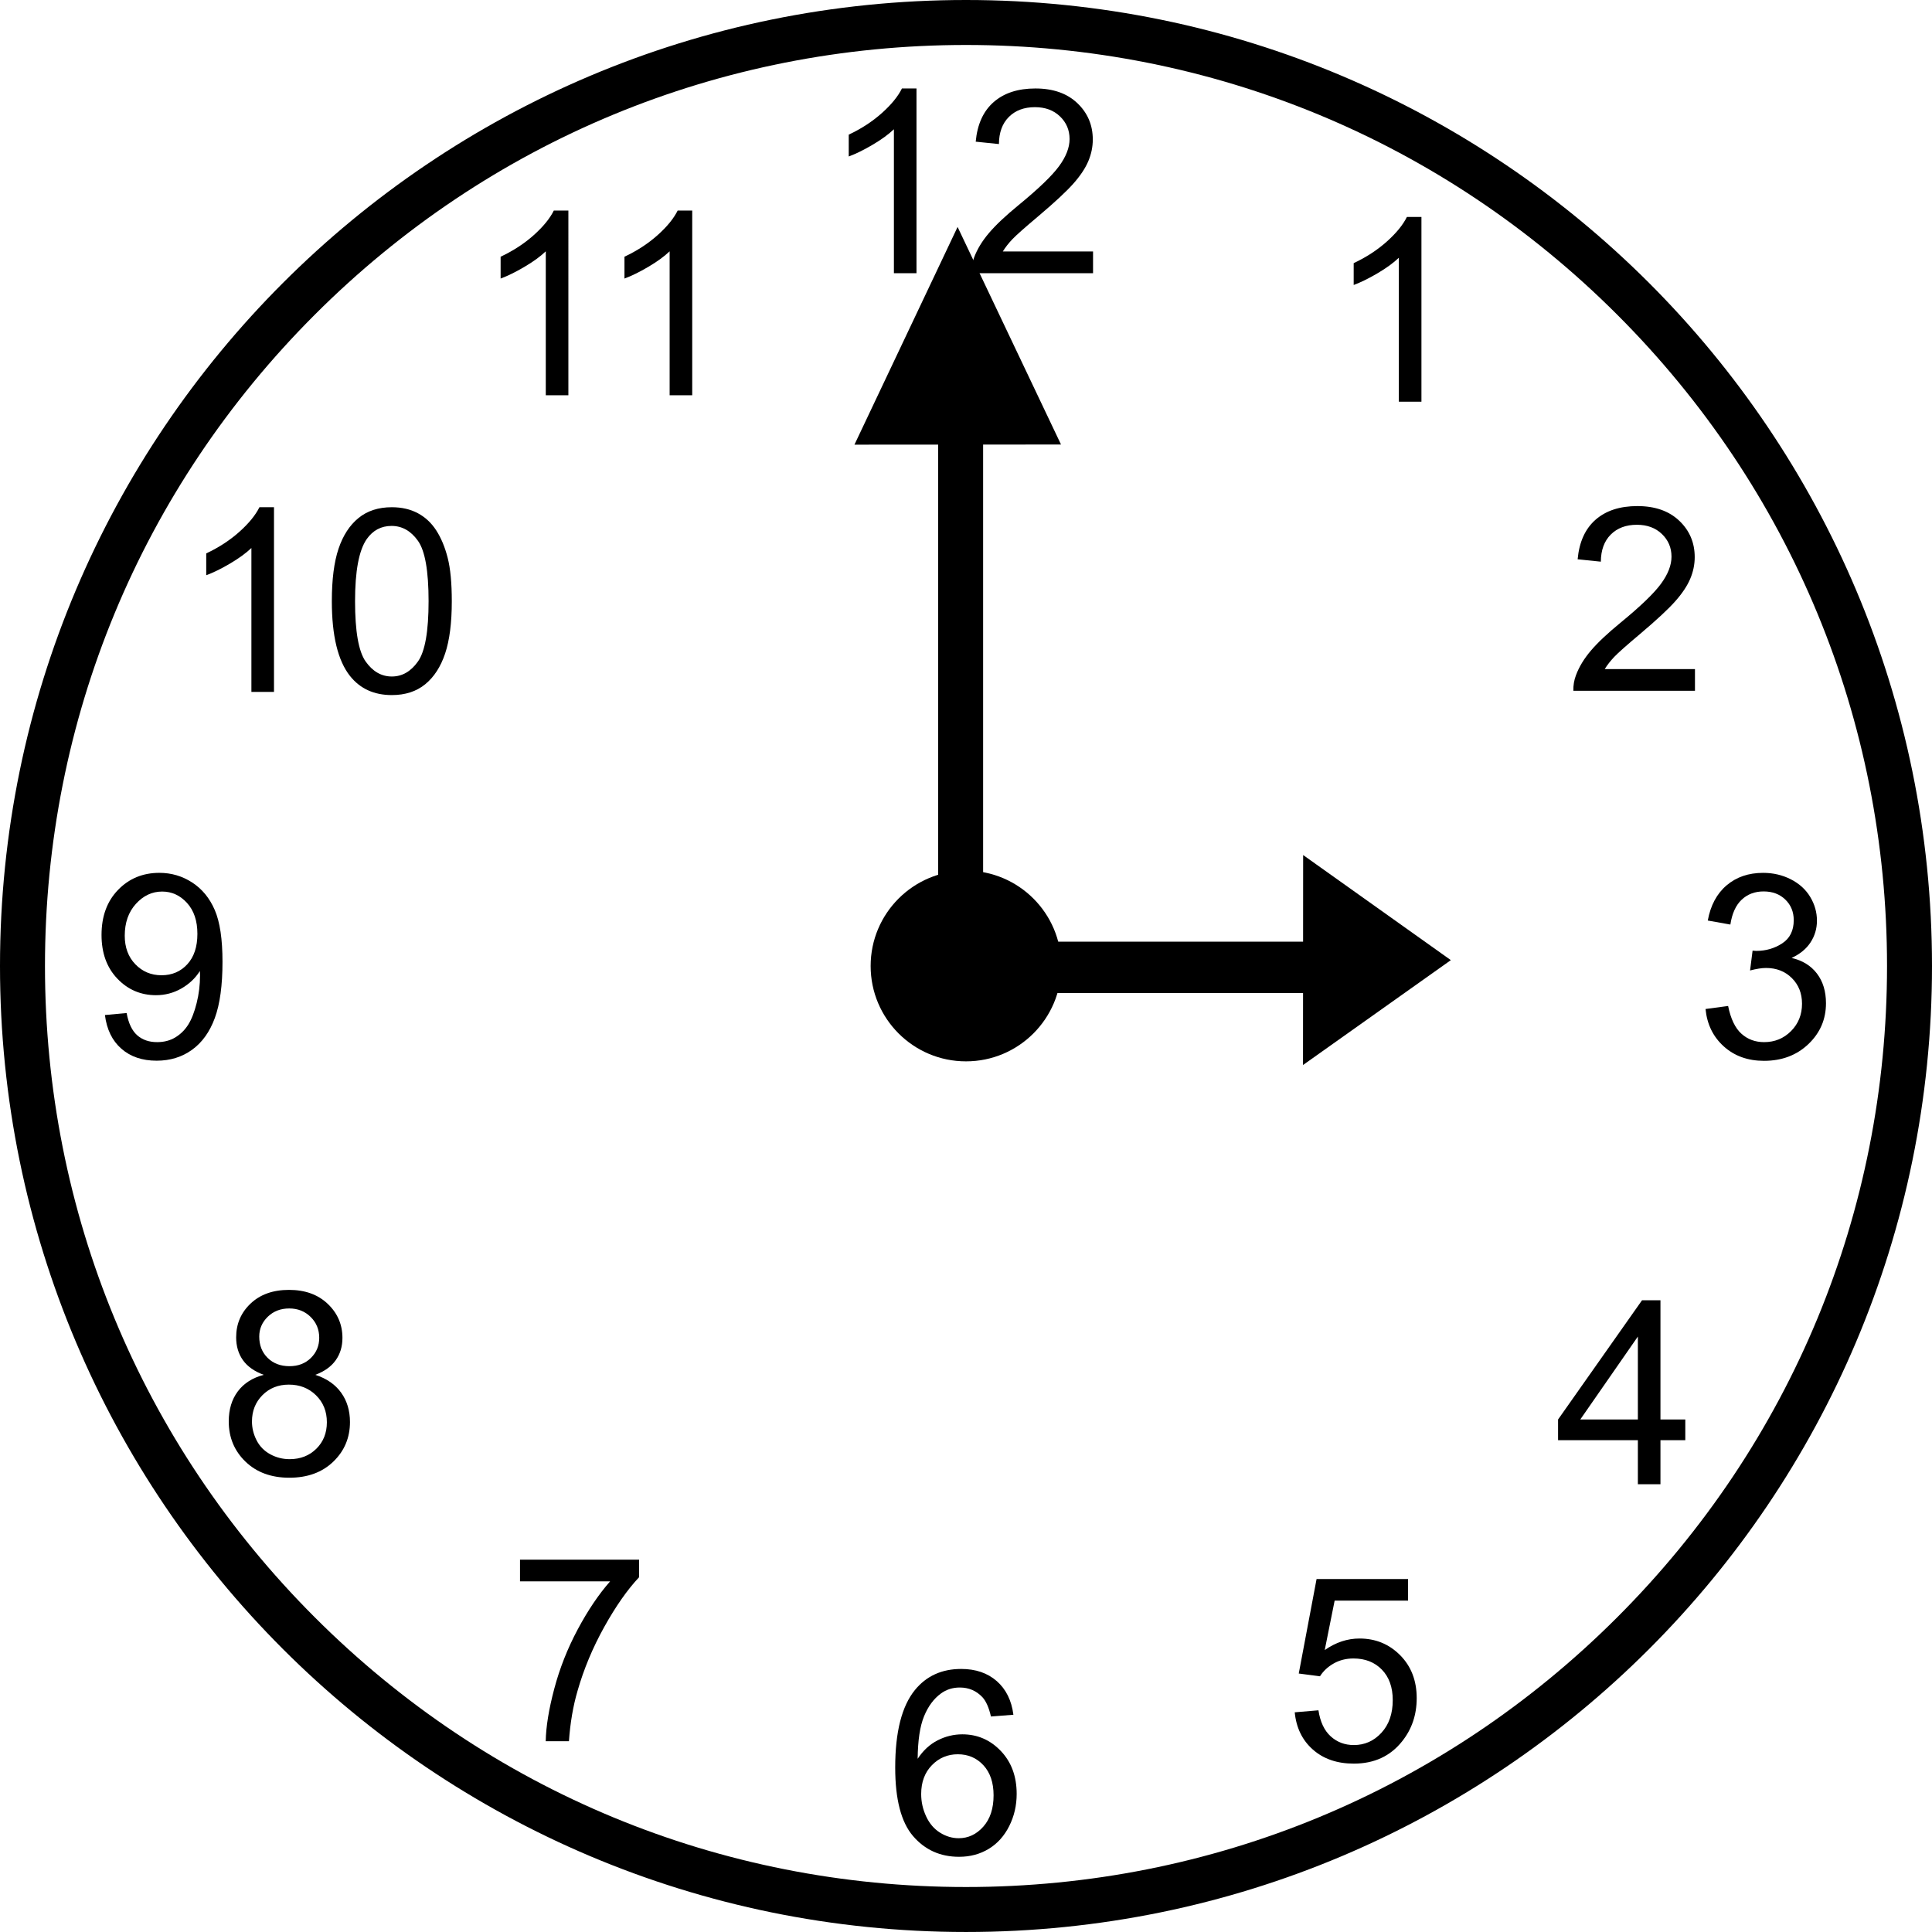
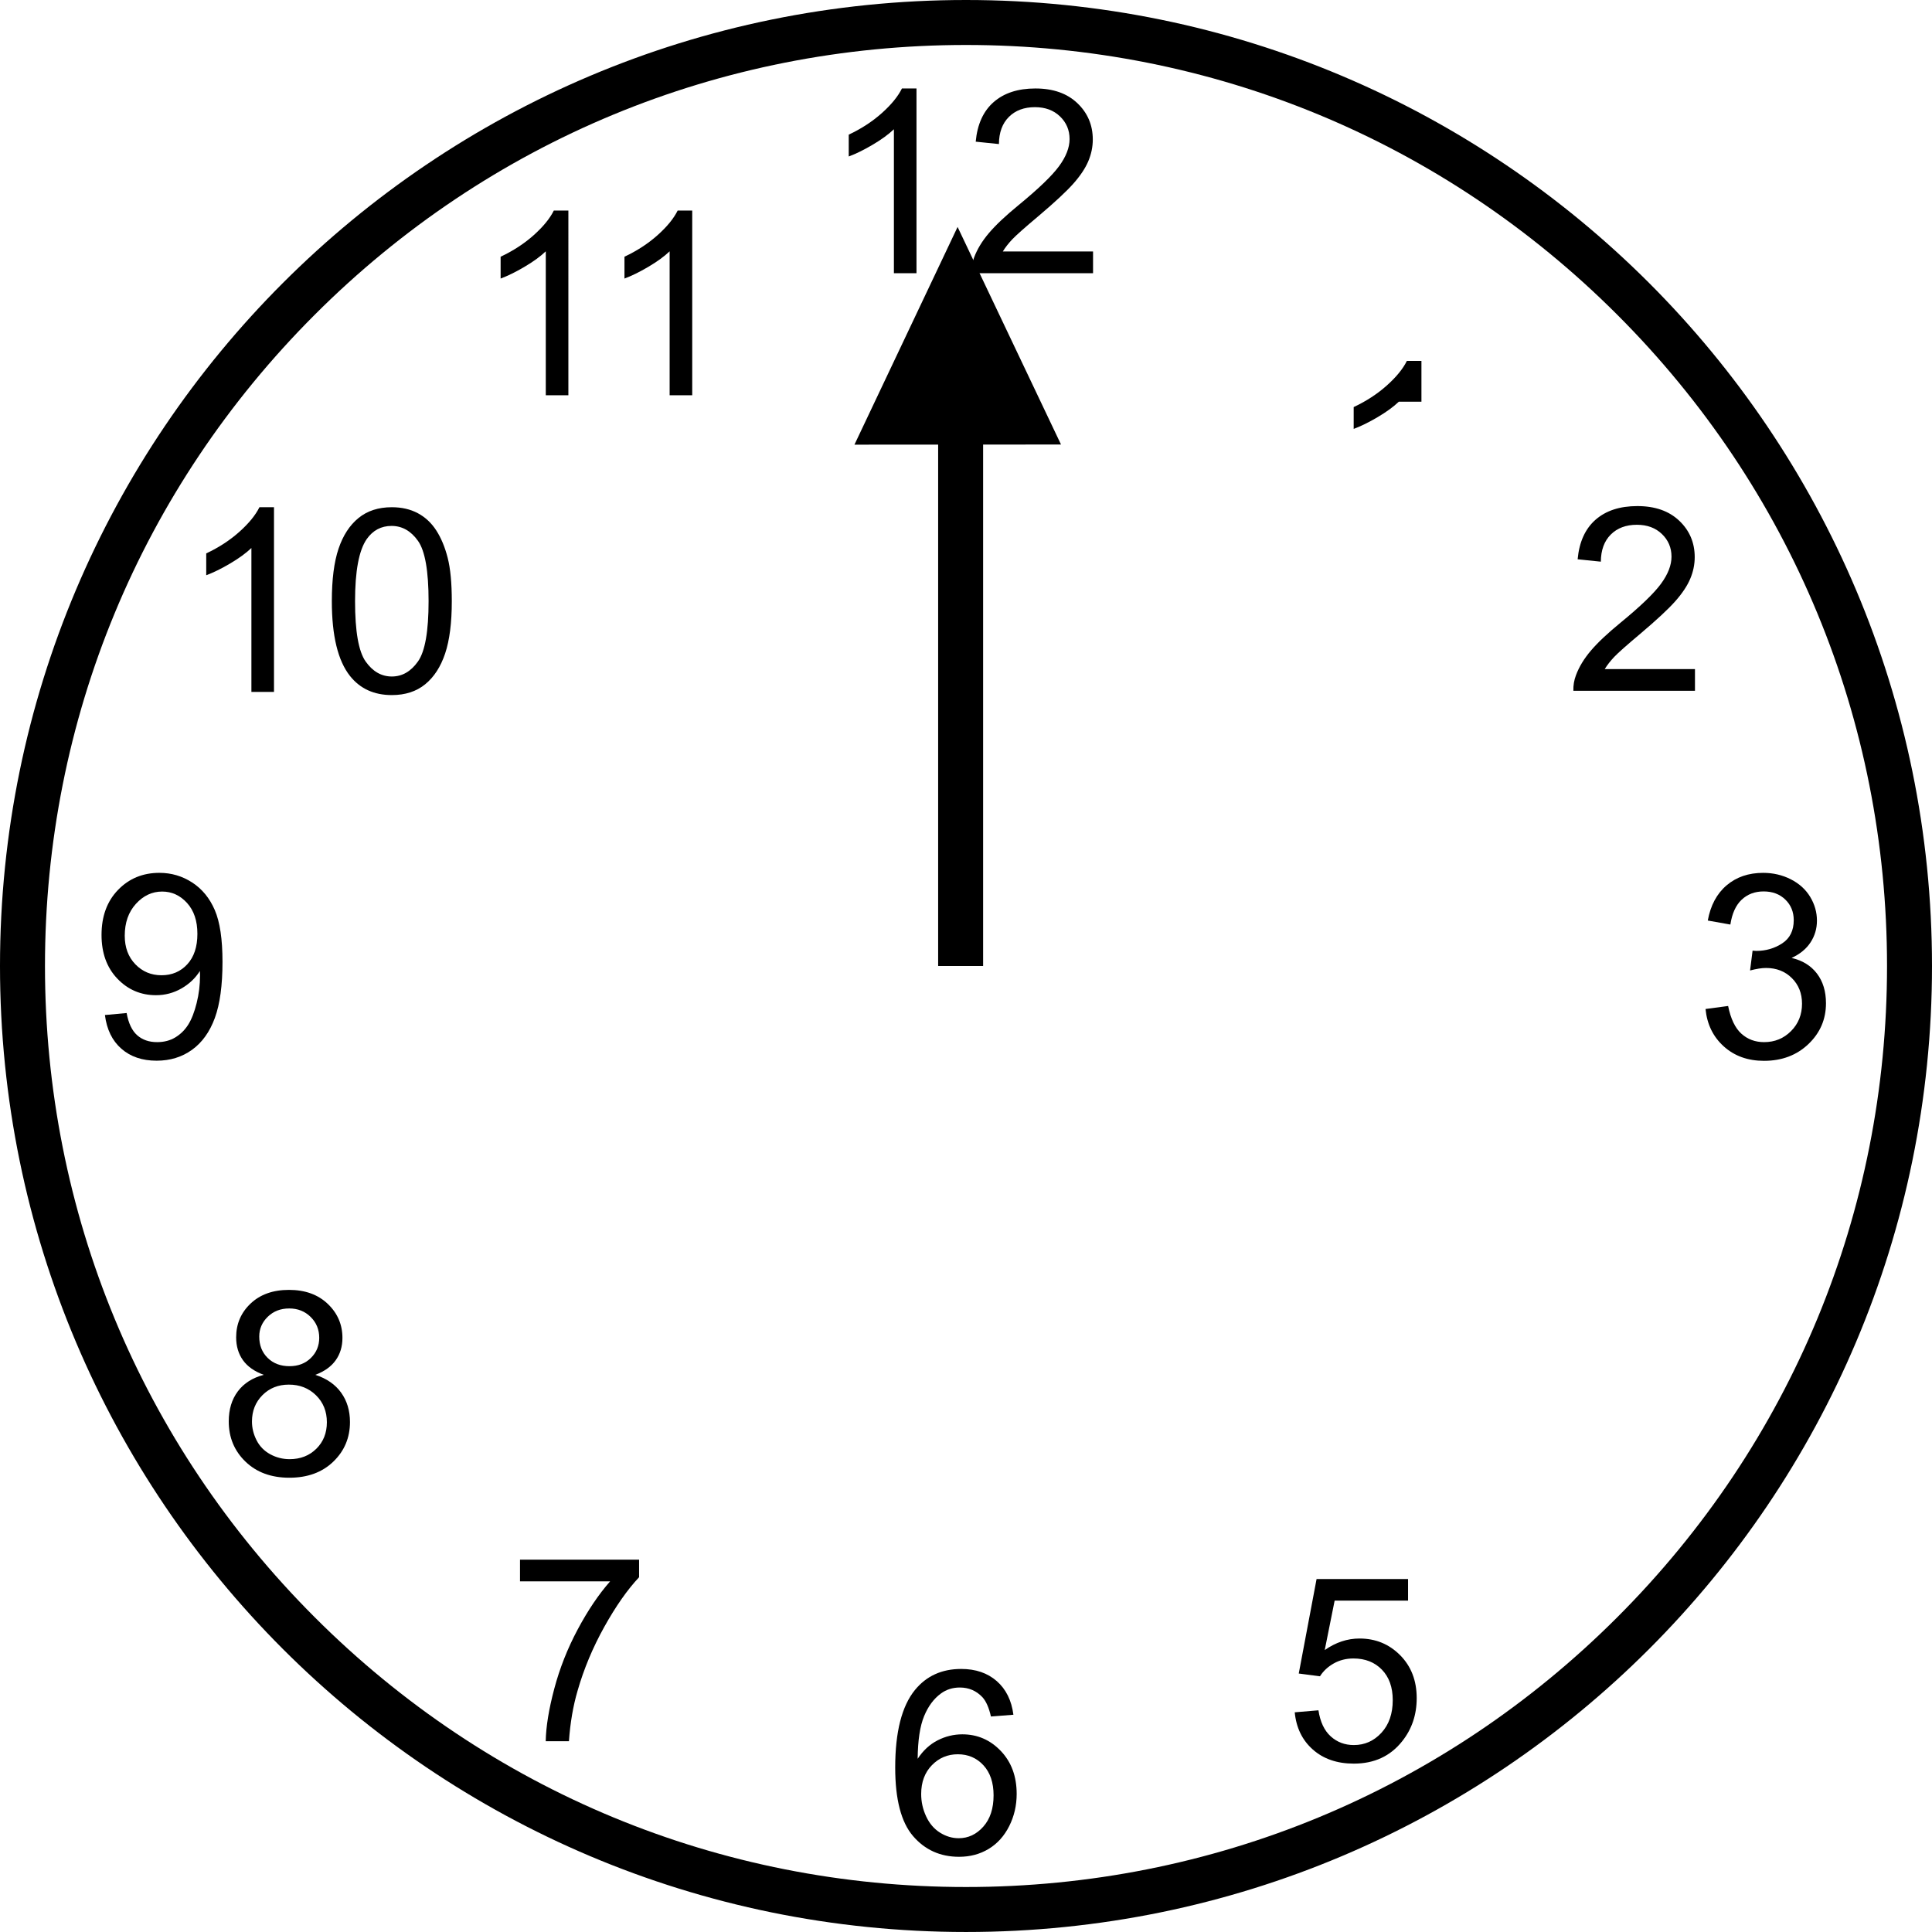
<svg xmlns="http://www.w3.org/2000/svg" version="1.1" id="Layer_1" x="0px" y="0px" width="356.088px" height="356.086px" viewBox="72.333 59.106 356.088 356.086" enable-background="new 72.333 59.106 356.088 356.086" xml:space="preserve">
  <g>
    <path d="M250.377,67.395c45.343,0,87.972,17.658,120.035,49.72s49.72,74.692,49.72,120.035s-17.658,87.972-49.72,120.035   c-32.062,32.062-74.691,49.718-120.035,49.718c-45.343,0-87.972-17.657-120.035-49.718c-32.063-32.063-49.72-74.692-49.72-120.035   s17.658-87.972,49.72-120.035S205.034,67.395,250.377,67.395 M250.377,59.106c-98.331,0-178.044,79.713-178.044,178.044   s79.713,178.042,178.044,178.042c98.332,0,178.044-79.712,178.044-178.042S348.709,59.106,250.377,59.106L250.377,59.106z" />
  </g>
  <g enable-background="new    ">
    <path d="M241.252,109.457h-4.163V82.93c-1.002,0.956-2.316,1.912-3.943,2.867c-1.627,0.957-3.087,1.674-4.382,2.151v-4.024   c2.327-1.095,4.362-2.42,6.105-3.978c1.742-1.558,2.976-3.068,3.7-4.533h2.683V109.457z" />
    <path d="M273.793,105.456v4.001h-22.411c-0.031-1.002,0.131-1.966,0.485-2.891c0.57-1.526,1.484-3.03,2.741-4.51   c1.256-1.48,3.072-3.192,5.446-5.135c3.685-3.021,6.175-5.416,7.471-7.182c1.295-1.765,1.942-3.434,1.942-5.007   c0-1.649-0.59-3.041-1.77-4.175c-1.18-1.133-2.717-1.699-4.613-1.699c-2.005,0-3.608,0.601-4.811,1.804   c-1.203,1.202-1.813,2.868-1.827,4.995l-4.279-0.439c0.293-3.191,1.396-5.623,3.308-7.296c1.911-1.673,4.479-2.51,7.701-2.51   c3.253,0,5.828,0.902,7.725,2.706s2.845,4.04,2.845,6.707c0,1.356-0.277,2.69-0.832,4.001c-0.556,1.311-1.477,2.69-2.764,4.14   c-1.288,1.449-3.427,3.438-6.418,5.967c-2.498,2.098-4.102,3.52-4.811,4.268c-0.71,0.748-1.296,1.499-1.758,2.255H273.793z" />
  </g>
  <g enable-background="new    ">
    <path d="M177.09,131.955h-4.163v-26.527c-1.002,0.956-2.317,1.912-3.943,2.867c-1.627,0.957-3.087,1.674-4.382,2.151v-4.024   c2.328-1.095,4.363-2.42,6.105-3.978c1.742-1.558,2.976-3.068,3.701-4.533h2.683V131.955z" />
    <path d="M199.917,131.955h-4.163v-26.527c-1.002,0.956-2.316,1.912-3.943,2.867c-1.627,0.957-3.087,1.674-4.382,2.151v-4.024   c2.327-1.095,4.362-2.42,6.105-3.978c1.742-1.558,2.976-3.068,3.7-4.533h2.683V131.955z" />
  </g>
  <g enable-background="new    ">
    <path d="M122.832,186.637h-4.163V160.11c-1.002,0.956-2.317,1.912-3.943,2.867c-1.627,0.957-3.087,1.674-4.382,2.151v-4.024   c2.328-1.095,4.363-2.42,6.105-3.978c1.742-1.558,2.976-3.068,3.701-4.533h2.683V186.637z" />
    <path d="M133.494,169.915c0-4.009,0.413-7.234,1.237-9.679c0.825-2.443,2.05-4.328,3.677-5.654   c1.626-1.326,3.673-1.989,6.141-1.989c1.819,0,3.415,0.366,4.788,1.099c1.372,0.732,2.505,1.789,3.399,3.168   c0.894,1.381,1.596,3.062,2.105,5.042c0.509,1.981,0.763,4.653,0.763,8.014c0,3.979-0.409,7.189-1.226,9.633   c-0.817,2.444-2.039,4.333-3.666,5.667c-1.627,1.333-3.682,2-6.164,2c-3.269,0-5.836-1.172-7.702-3.516   C134.611,180.878,133.494,176.284,133.494,169.915z M137.773,169.915c0,5.566,0.651,9.271,1.954,11.113   c1.303,1.843,2.91,2.764,4.822,2.764c1.912,0,3.519-0.925,4.822-2.775c1.303-1.851,1.954-5.551,1.954-11.102   c0-5.581-0.651-9.289-1.954-11.124c-1.303-1.835-2.926-2.752-4.869-2.752c-1.912,0-3.438,0.81-4.579,2.428   C138.489,160.534,137.773,164.35,137.773,169.915z" />
  </g>
  <g enable-background="new    ">
    <path d="M259.114,375.152l-4.14,0.324c-0.37-1.635-0.895-2.822-1.573-3.562c-1.125-1.188-2.513-1.781-4.163-1.781   c-1.326,0-2.49,0.37-3.492,1.11c-1.311,0.956-2.344,2.352-3.099,4.186c-0.756,1.835-1.148,4.449-1.18,7.841   c1.002-1.526,2.228-2.66,3.678-3.4c1.448-0.739,2.968-1.109,4.556-1.109c2.775,0,5.138,1.021,7.089,3.064   c1.95,2.043,2.926,4.683,2.926,7.921c0,2.128-0.459,4.105-1.376,5.933c-0.918,1.827-2.179,3.226-3.781,4.197   c-1.604,0.972-3.424,1.457-5.459,1.457c-3.469,0-6.298-1.275-8.487-3.827s-3.284-6.758-3.284-12.616   c0-6.553,1.21-11.317,3.631-14.293c2.112-2.591,4.957-3.886,8.534-3.886c2.667,0,4.853,0.748,6.557,2.243   C257.753,370.45,258.775,372.515,259.114,375.152z M242.115,389.769c0,1.434,0.305,2.806,0.914,4.116   c0.608,1.311,1.46,2.31,2.556,2.995c1.094,0.687,2.243,1.029,3.445,1.029c1.758,0,3.269-0.709,4.533-2.128   c1.265-1.418,1.896-3.346,1.896-5.782c0-2.343-0.624-4.189-1.873-5.539c-1.249-1.349-2.821-2.023-4.718-2.023   c-1.882,0-3.478,0.675-4.788,2.023C242.771,385.81,242.115,387.579,242.115,389.769z" />
  </g>
  <g enable-background="new    ">
    <path d="M386.68,245.076l4.163-0.556c0.478,2.359,1.291,4.06,2.439,5.1c1.148,1.041,2.548,1.562,4.198,1.562   c1.957,0,3.611-0.679,4.961-2.035c1.349-1.356,2.023-3.037,2.023-5.042c0-1.911-0.625-3.488-1.874-4.729   c-1.248-1.241-2.837-1.862-4.764-1.862c-0.786,0-1.766,0.154-2.938,0.462l0.463-3.654c0.277,0.031,0.501,0.046,0.671,0.046   c1.772,0,3.368-0.462,4.787-1.388c1.418-0.925,2.128-2.351,2.128-4.278c0-1.526-0.517-2.791-1.55-3.793s-2.367-1.503-4.001-1.503   c-1.619,0-2.969,0.509-4.048,1.526s-1.772,2.544-2.081,4.579l-4.163-0.74c0.509-2.791,1.665-4.953,3.469-6.487   c1.805-1.534,4.048-2.301,6.73-2.301c1.851,0,3.554,0.397,5.111,1.191c1.558,0.794,2.748,1.877,3.573,3.25   c0.824,1.373,1.237,2.83,1.237,4.371c0,1.465-0.394,2.798-1.18,4.001s-1.95,2.159-3.492,2.868c2.004,0.462,3.562,1.422,4.672,2.879   s1.665,3.281,1.665,5.47c0,2.961-1.079,5.47-3.237,7.528c-2.159,2.059-4.889,3.088-8.188,3.088c-2.976,0-5.446-0.887-7.412-2.66   C388.079,250.196,386.957,247.898,386.68,245.076z" />
  </g>
  <g enable-background="new    ">
-     <path d="M374.21,332.666v-8.118h-14.709v-3.815l15.473-21.972h3.399v21.972h4.579v3.815h-4.579v8.118H374.21z M374.21,320.733   v-15.288l-10.615,15.288H374.21z" />
-   </g>
+     </g>
  <g enable-background="new    ">
    <path d="M310.966,374.703l4.371-0.37c0.324,2.128,1.076,3.728,2.255,4.799c1.18,1.072,2.603,1.607,4.268,1.607   c2.004,0,3.7-0.755,5.088-2.267c1.388-1.511,2.082-3.516,2.082-6.013c0-2.375-0.668-4.248-2.001-5.62   c-1.334-1.372-3.08-2.059-5.238-2.059c-1.342,0-2.552,0.305-3.631,0.913c-1.08,0.609-1.928,1.399-2.544,2.371l-3.909-0.509   l3.284-17.415h16.86v3.978h-13.53l-1.827,9.112c2.036-1.418,4.171-2.128,6.407-2.128c2.96,0,5.458,1.026,7.493,3.076   c2.035,2.051,3.053,4.688,3.053,7.91c0,3.068-0.895,5.72-2.683,7.956c-2.174,2.744-5.143,4.116-8.904,4.116   c-3.084,0-5.601-0.863-7.552-2.59C312.357,379.846,311.243,377.556,310.966,374.703z" />
  </g>
  <g enable-background="new    ">
    <path d="M168.176,350.568v-4.001h21.948v3.238c-2.158,2.297-4.298,5.35-6.418,9.158s-3.758,7.725-4.914,11.749   c-0.833,2.837-1.365,5.943-1.596,9.32h-4.279c0.046-2.667,0.57-5.89,1.573-9.667s2.44-7.421,4.314-10.929   c1.873-3.507,3.865-6.464,5.979-8.869H168.176z" />
  </g>
  <g enable-background="new    ">
-     <path d="M334.319,133.14h-4.163v-26.527c-1.002,0.956-2.316,1.912-3.943,2.867c-1.627,0.957-3.087,1.674-4.382,2.151v-4.024   c2.327-1.095,4.362-2.42,6.105-3.978c1.742-1.558,2.976-3.068,3.7-4.533h2.683V133.14z" />
+     <path d="M334.319,133.14h-4.163c-1.002,0.956-2.316,1.912-3.943,2.867c-1.627,0.957-3.087,1.674-4.382,2.151v-4.024   c2.327-1.095,4.362-2.42,6.105-3.978c1.742-1.558,2.976-3.068,3.7-4.533h2.683V133.14z" />
  </g>
  <g enable-background="new    ">
    <path d="M384.733,182.426v4.001h-22.41c-0.031-1.002,0.131-1.966,0.485-2.891c0.57-1.526,1.483-3.03,2.74-4.51   c1.257-1.48,3.072-3.192,5.447-5.135c3.685-3.021,6.175-5.416,7.47-7.182c1.295-1.765,1.943-3.434,1.943-5.007   c0-1.649-0.59-3.041-1.77-4.175c-1.18-1.133-2.718-1.699-4.614-1.699c-2.005,0-3.607,0.601-4.811,1.804   c-1.202,1.202-1.812,2.868-1.827,4.995l-4.278-0.439c0.293-3.191,1.396-5.623,3.307-7.296c1.912-1.673,4.479-2.51,7.702-2.51   c3.253,0,5.828,0.902,7.725,2.706s2.845,4.04,2.845,6.707c0,1.356-0.277,2.69-0.833,4.001c-0.555,1.311-1.477,2.69-2.764,4.14   s-3.427,3.438-6.418,5.967c-2.498,2.098-4.102,3.52-4.811,4.268s-1.295,1.499-1.758,2.255H384.733z" />
  </g>
  <g enable-background="new    ">
    <path d="M120.947,312.503c-1.727-0.632-3.006-1.534-3.839-2.706c-0.833-1.171-1.249-2.574-1.249-4.209   c0-2.467,0.886-4.541,2.66-6.222c1.773-1.68,4.132-2.521,7.077-2.521c2.96,0,5.342,0.859,7.146,2.579   c1.804,1.719,2.706,3.813,2.706,6.278c0,1.573-0.413,2.941-1.237,4.105c-0.825,1.164-2.078,2.063-3.758,2.694   c2.082,0.679,3.666,1.773,4.752,3.284c1.087,1.512,1.631,3.315,1.631,5.412c0,2.898-1.026,5.335-3.076,7.309   c-2.051,1.974-4.749,2.96-8.095,2.96c-3.346,0-6.044-0.99-8.095-2.972c-2.051-1.981-3.076-4.452-3.076-7.413   c0-2.204,0.559-4.051,1.677-5.539C117.289,314.057,118.881,313.043,120.947,312.503z M118.773,321.107   c0,1.188,0.281,2.336,0.844,3.446c0.563,1.11,1.399,1.97,2.509,2.579c1.11,0.608,2.305,0.913,3.585,0.913   c1.989,0,3.631-0.64,4.926-1.92c1.295-1.279,1.942-2.906,1.942-4.88c0-2.004-0.667-3.661-2-4.973   c-1.334-1.31-3.003-1.966-5.007-1.966c-1.958,0-3.581,0.648-4.868,1.943C119.417,317.545,118.773,319.164,118.773,321.107z    M120.115,305.45c0,1.604,0.517,2.914,1.55,3.932c1.033,1.018,2.374,1.526,4.024,1.526c1.604,0,2.918-0.505,3.943-1.515   s1.538-2.247,1.538-3.712c0-1.526-0.528-2.811-1.584-3.851c-1.056-1.041-2.371-1.562-3.943-1.562c-1.588,0-2.907,0.509-3.955,1.526   C120.639,302.813,120.115,304.031,120.115,305.45z" />
  </g>
  <g enable-background="new    ">
    <path d="M91.671,246.187l4.001-0.37c0.339,1.881,0.987,3.245,1.943,4.093c0.956,0.849,2.182,1.272,3.677,1.272   c1.28,0,2.401-0.293,3.365-0.879c0.963-0.586,1.753-1.368,2.371-2.348c0.616-0.979,1.133-2.301,1.549-3.966   c0.417-1.665,0.625-3.361,0.625-5.089c0-0.185-0.008-0.462-0.023-0.832c-0.833,1.326-1.97,2.401-3.412,3.227   c-1.442,0.824-3.003,1.237-4.683,1.237c-2.807,0-5.181-1.018-7.124-3.053c-1.943-2.036-2.914-4.719-2.914-8.049   c0-3.438,1.014-6.206,3.042-8.303c2.027-2.097,4.567-3.146,7.621-3.146c2.205,0,4.221,0.594,6.048,1.781   c1.827,1.188,3.215,2.879,4.163,5.077c0.948,2.197,1.422,5.377,1.422,9.54c0,4.333-0.47,7.782-1.411,10.35s-2.34,4.521-4.198,5.863   c-1.858,1.341-4.036,2.012-6.533,2.012c-2.652,0-4.819-0.736-6.499-2.209C93.021,250.924,92.01,248.854,91.671,246.187z    M108.716,231.223c0-2.39-0.636-4.287-1.908-5.689s-2.803-2.105-4.591-2.105c-1.851,0-3.462,0.756-4.834,2.267   c-1.373,1.511-2.058,3.469-2.058,5.875c0,2.159,0.651,3.913,1.954,5.262c1.303,1.35,2.91,2.023,4.822,2.023   c1.927,0,3.511-0.674,4.752-2.023C108.096,235.482,108.716,233.613,108.716,231.223z" />
  </g>
-   <circle cx="250.377" cy="237.15" r="17.575" />
  <g>
-     <polygon points="312.491,255.402 312.516,216.7 339.738,236.069  " />
-     <rect x="250.838" y="232.667" width="65.128" height="9.473" />
-   </g>
+     </g>
  <g>
    <polygon points="229.818,141.06 267.888,141.035 248.827,100.935  " />
    <rect x="245.243" y="138.679" width="8.289" height="98.47" />
  </g>
</svg>